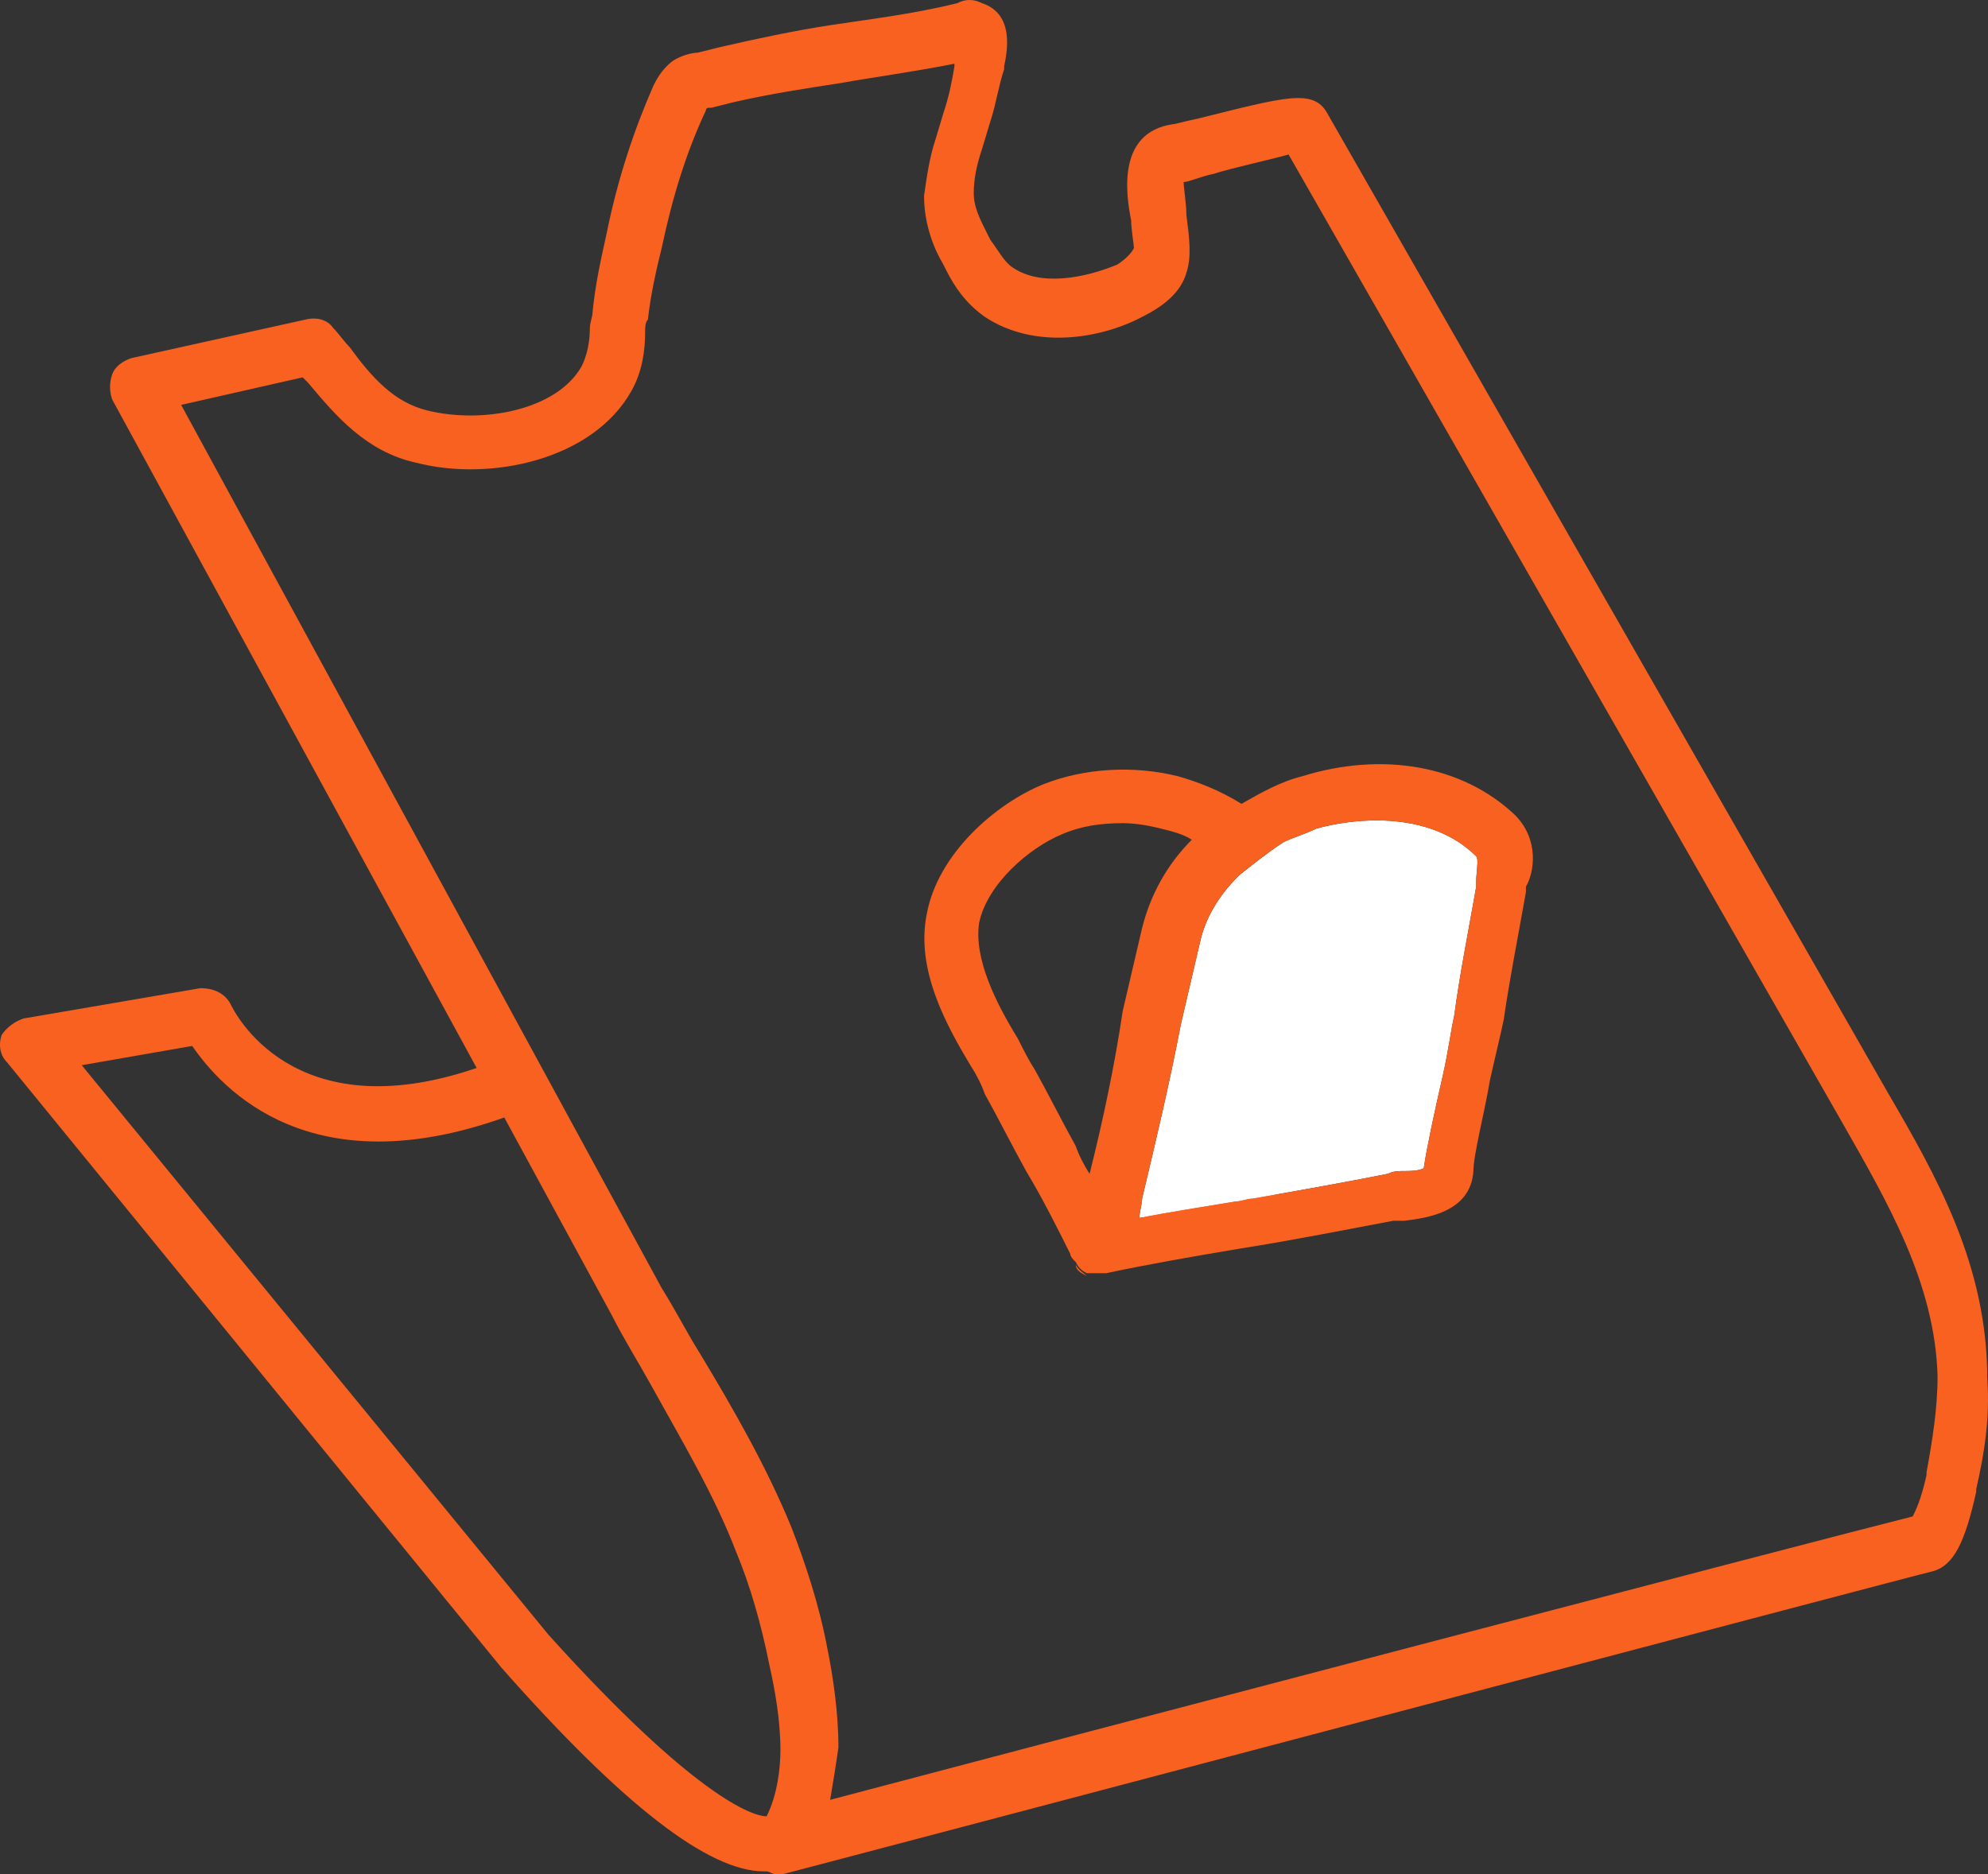
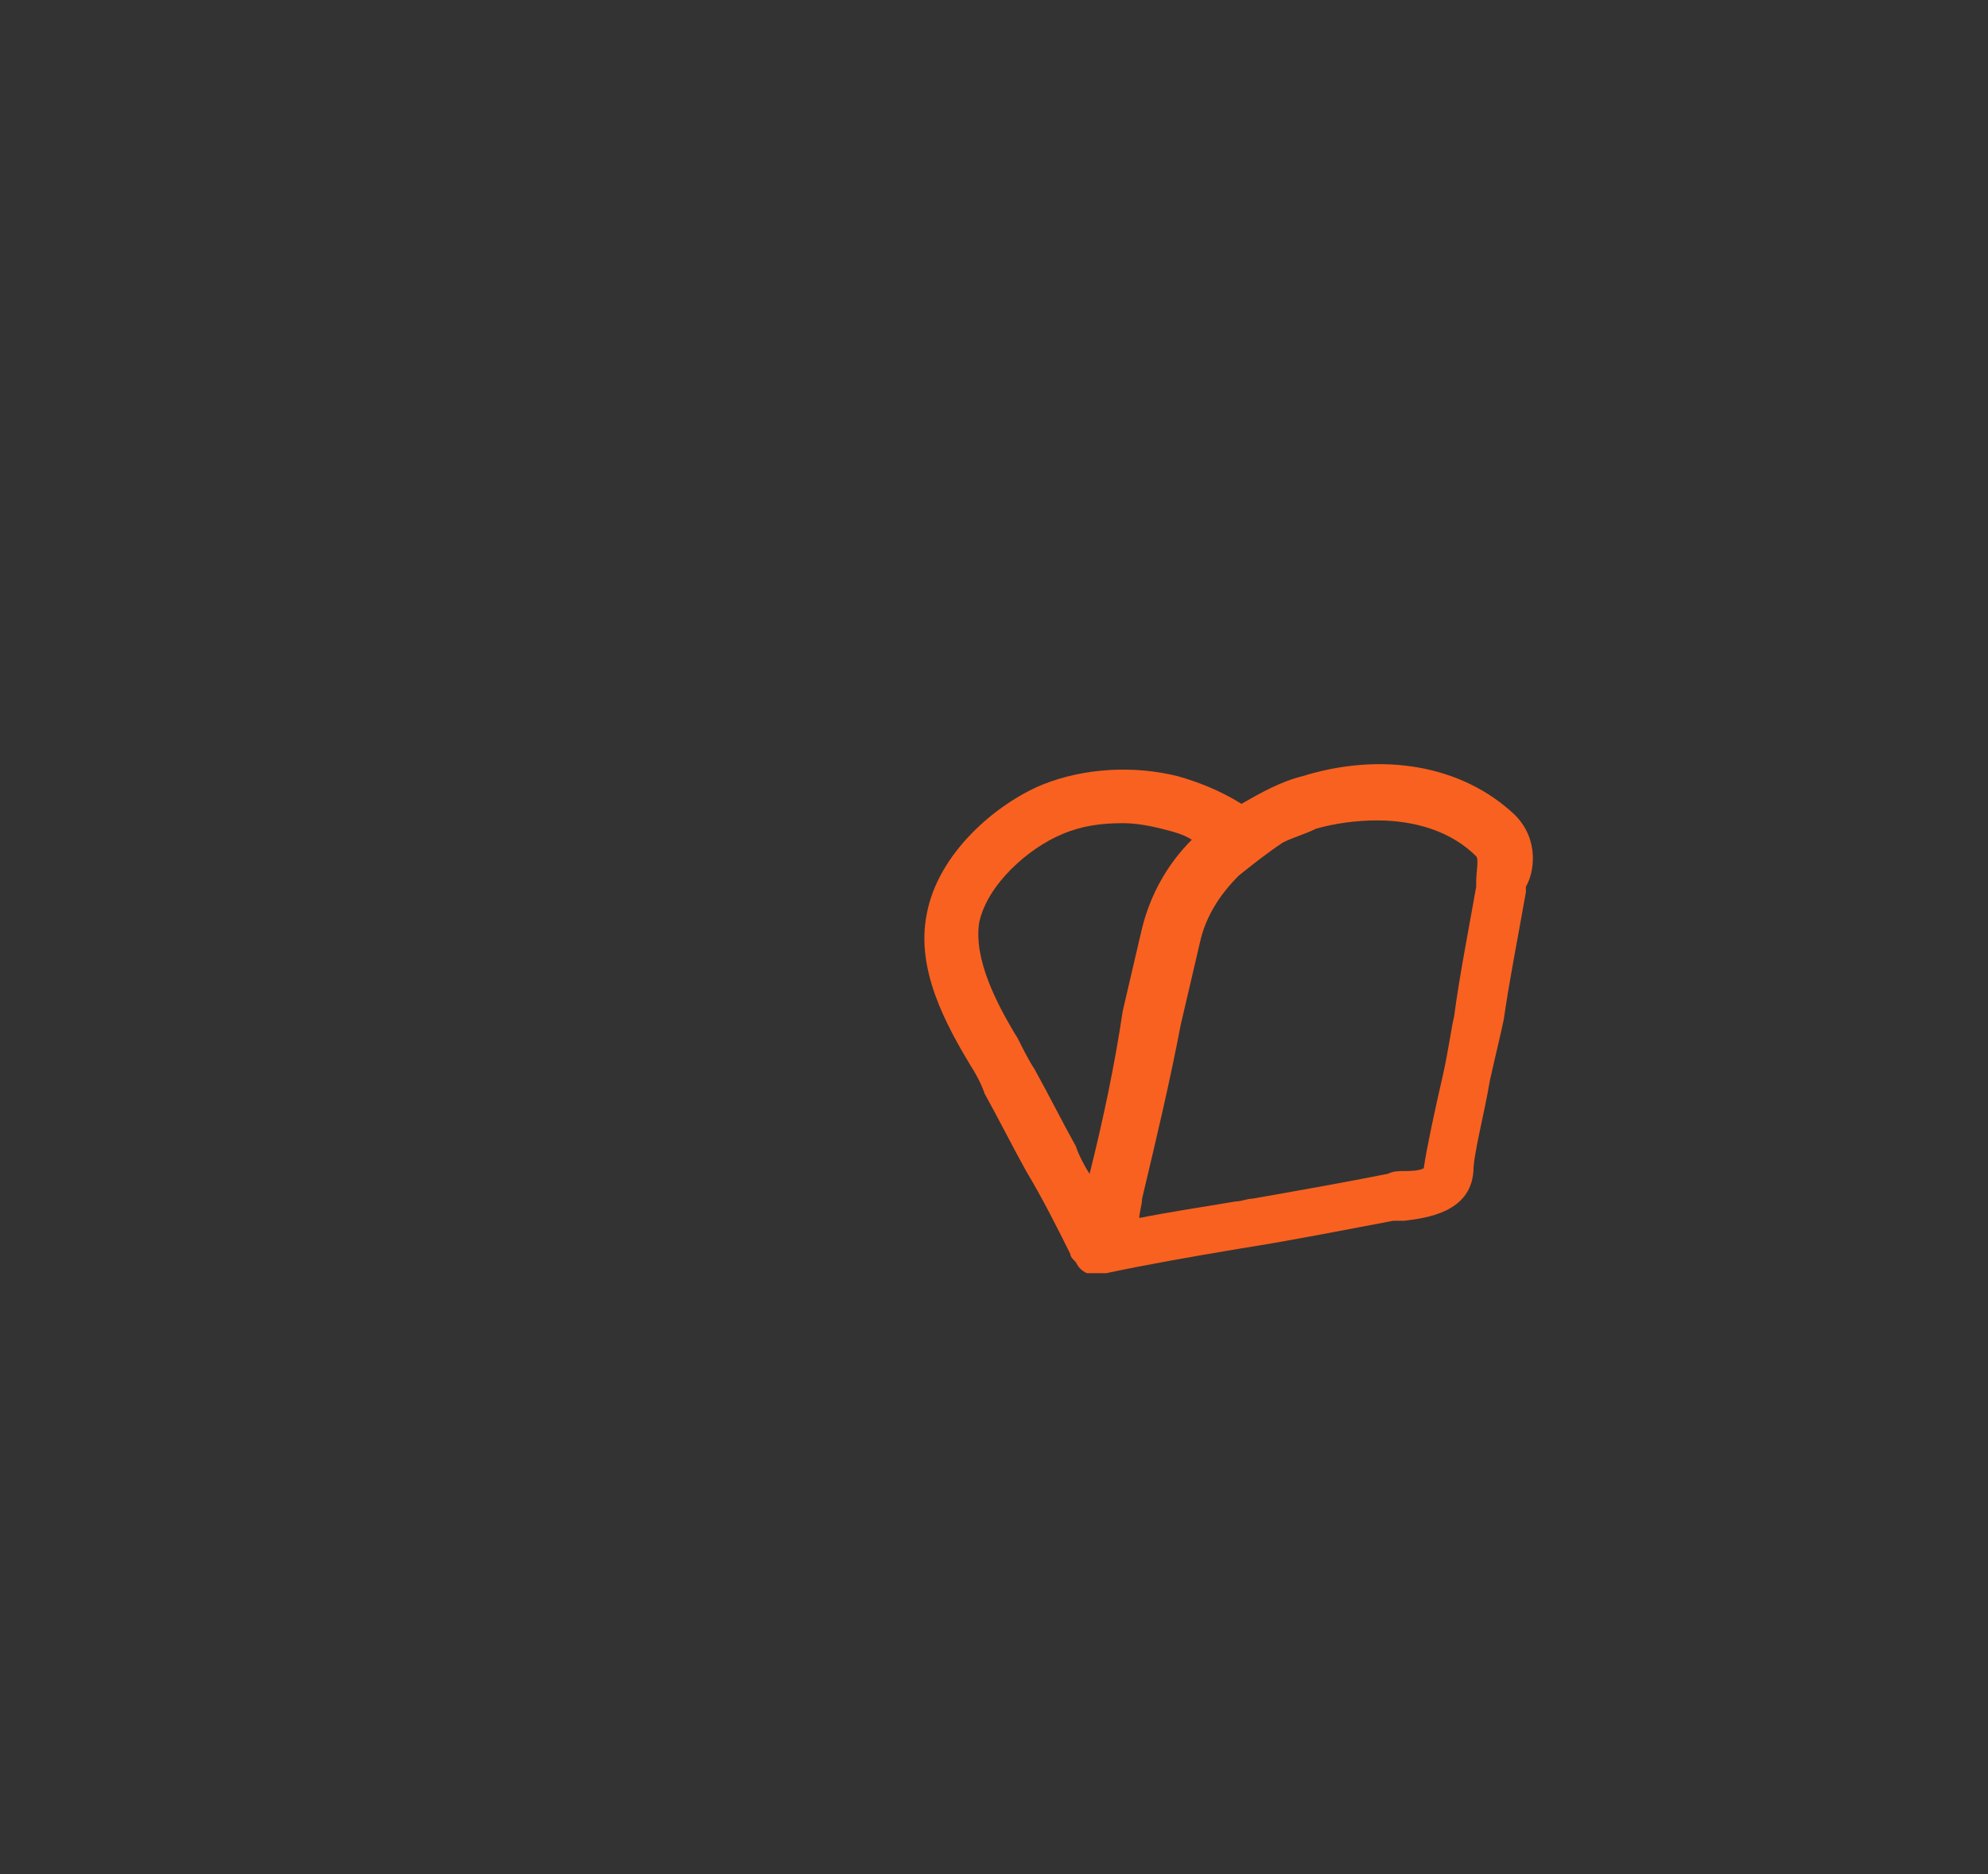
<svg xmlns="http://www.w3.org/2000/svg" width="105" height="99" viewBox="0 0 105 99" fill="none">
  <rect x="0" y="0" width="105" height="99" fill="#333333" stroke="none" />
-   <path d="M58 68H58.143C58 68 58 68 58 68ZM58.428 66.535C58.428 66.242 58.143 66.681 58.428 66.535ZM73.702 54.962C72.988 53.79 72.417 52.618 71.846 51.592C70.704 49.541 69.419 47.344 68.135 45.293C68.135 45.147 67.992 45 67.849 45C66.993 45.44 66.136 46.026 65.565 46.758L65.708 46.904C66.993 48.955 68.135 51.006 69.277 53.204C69.848 54.229 70.419 55.255 70.99 56.28C70.133 57.745 65.423 60.968 60.427 63.898C60.427 64.191 60.284 64.631 60.284 64.924C61.854 64.631 63.567 64.338 65.28 64.045C65.565 64.045 65.851 63.898 66.136 63.898C69.848 61.554 73.416 58.771 73.844 56.866C74.13 55.841 73.987 55.255 73.702 54.962Z" fill="#F96120" />
-   <path d="M99.711 57.723L70.101 5.981C69.372 4.673 67.913 5.109 63.245 6.272C62.516 6.418 62.079 6.563 61.933 6.563C59.016 6.999 59.453 10.196 59.745 11.65C59.745 12.086 59.891 12.958 59.891 13.103C59.745 13.394 59.453 13.685 59.016 13.975C57.265 14.702 54.931 15.138 53.473 14.121C53.035 13.83 52.743 13.249 52.306 12.667L52.16 12.377C51.722 11.505 51.431 10.923 51.431 10.196C51.431 9.47 51.577 8.743 51.868 7.871L52.306 6.418C52.598 5.545 52.743 4.528 53.035 3.656V3.511C53.181 2.784 53.619 0.749 51.868 0.168C51.285 -0.123 50.847 0.022 50.556 0.168C48.222 0.749 45.742 1.04 43.846 1.331C41.95 1.621 39.908 2.057 38.011 2.493L36.844 2.784C36.553 2.784 35.969 2.929 35.532 3.22C34.948 3.656 34.657 4.237 34.511 4.528C33.49 6.854 32.614 9.47 32.031 12.377C31.739 13.685 31.448 14.993 31.302 16.446C31.302 16.737 31.156 17.027 31.156 17.318C31.156 18.045 31.01 18.771 30.718 19.353C29.405 21.678 25.467 22.405 22.55 21.678C20.8 21.242 19.633 19.934 18.466 18.335C18.174 18.045 17.882 17.609 17.591 17.318C17.299 16.882 16.715 16.737 16.132 16.882L6.943 18.917C6.505 19.062 6.068 19.353 5.922 19.789C5.776 20.225 5.776 20.661 5.922 21.097L25.175 56.415C15.403 59.758 12.34 53.363 12.194 53.072C11.902 52.491 11.319 52.2 10.589 52.2L1.254 53.799C0.817 53.944 0.379 54.235 0.087 54.671C-0.059 55.107 -0.059 55.688 0.379 56.124L26.488 88.099C32.906 95.367 37.428 98.855 40.345 98.855H40.491C40.637 98.855 40.783 99 40.929 99C41.075 99 41.22 99 41.366 99C47.492 97.401 101.899 83.012 102.045 83.012C103.212 82.722 103.795 81.414 104.379 78.797V78.652C104.816 76.763 105.108 74.873 104.962 72.838C104.962 66.879 102.337 62.229 99.711 57.723ZM40.491 95.948C39.762 95.948 36.699 94.93 28.968 86.355L4.317 56.27L10.152 55.252C11.756 57.578 16.424 62.665 26.634 59.031L32.323 69.496C32.906 70.658 33.636 71.821 34.365 73.129C35.969 76.036 37.72 78.943 38.887 81.995C39.616 83.739 40.199 85.774 40.637 87.954C40.929 89.262 41.22 90.861 41.22 92.46C41.22 93.332 41.075 94.785 40.491 95.948ZM101.753 77.78V77.925C101.461 79.234 101.17 79.815 101.024 80.106C96.356 81.268 55.369 92.024 43.846 95.076C43.992 94.204 44.138 93.332 44.283 92.314C44.283 90.425 43.992 88.535 43.7 87.082C43.262 84.757 42.533 82.576 41.804 80.687C40.491 77.49 38.741 74.437 36.99 71.531C36.261 70.368 35.678 69.205 34.948 68.042L9.568 21.388L15.986 19.934C16.132 20.08 16.132 20.08 16.278 20.225C17.737 21.969 19.341 23.858 21.966 24.44C25.905 25.457 31.302 24.294 33.344 20.661C33.927 19.644 34.073 18.481 34.073 17.609C34.073 17.318 34.073 17.027 34.219 16.882C34.365 15.574 34.657 14.266 34.948 13.103C35.532 10.342 36.261 8.016 37.282 5.836C37.282 5.836 37.282 5.691 37.428 5.691H37.574L38.741 5.4C40.637 4.964 42.533 4.673 44.429 4.383C46.034 4.092 48.222 3.801 50.41 3.365V3.511C50.264 4.383 50.118 5.109 49.826 5.981L49.389 7.435C49.097 8.307 48.951 9.324 48.805 10.342C48.805 11.941 49.389 13.249 49.826 13.975L49.972 14.266C50.41 15.138 50.993 16.01 52.014 16.737C54.64 18.481 58.14 17.899 60.328 16.737C61.495 16.155 62.37 15.429 62.662 14.411C62.954 13.539 62.808 12.522 62.662 11.359C62.662 10.778 62.516 9.906 62.516 9.615C62.808 9.615 63.391 9.324 64.121 9.179C64.996 8.888 67.038 8.452 68.059 8.162L97.231 59.176C99.711 63.537 102.191 67.752 102.337 72.693C102.337 74.437 102.045 76.181 101.753 77.78Z" fill="#F96120" />
-   <path d="M58.133 66.09C58.133 65.796 57.84 66.237 58.133 66.09Z" fill="white" />
-   <path d="M77.969 46.547V46.839C77.531 49.318 77.094 51.505 76.802 53.693C76.656 54.277 76.511 55.443 76.219 56.756C75.781 58.652 75.344 60.694 75.198 61.715C74.906 61.86 74.469 61.86 74.177 61.86C73.885 61.86 73.594 61.86 73.302 62.006C71.114 62.444 68.635 62.881 66.156 63.319C65.864 63.319 65.572 63.465 65.281 63.465C63.531 63.756 61.635 64.048 60.176 64.34C60.176 64.048 60.322 63.611 60.322 63.319C61.051 60.256 61.781 57.193 62.364 54.131L63.385 49.755C63.676 48.443 64.406 47.276 65.427 46.255C66.156 45.672 66.885 45.089 67.76 44.505C68.343 44.213 68.927 44.068 69.51 43.776C70.531 43.484 71.698 43.338 72.719 43.338C74.76 43.338 76.656 43.922 77.969 45.234C78.115 45.38 77.969 46.109 77.969 46.547Z" fill="white" />
-   <path d="M56.822 66.818C56.822 67.11 57.114 67.256 57.405 67.402C57.26 67.256 56.968 67.11 56.822 66.818ZM58.135 66.089C58.135 65.797 57.843 66.235 58.135 66.089Z" fill="#F96120" />
  <path d="M80.01 43.047C77.239 40.422 73.01 39.692 68.78 41.005C67.613 41.297 66.593 41.88 65.572 42.463C64.405 41.734 63.238 41.297 62.217 41.005C59.884 40.422 57.259 40.567 55.071 41.443C52.592 42.463 49.529 45.089 48.946 48.297C48.362 51.214 49.967 54.131 51.279 56.318C51.571 56.756 51.862 57.339 52.008 57.777C52.737 59.089 53.467 60.548 54.196 61.86C55.071 63.319 55.8 64.777 56.529 66.236C56.529 66.382 56.675 66.527 56.821 66.673C56.967 66.965 57.113 67.111 57.404 67.257H57.55H57.696H57.842H57.988C58.134 67.257 58.279 67.257 58.279 67.257C58.279 67.257 58.279 67.257 58.425 67.257C60.467 66.819 62.947 66.382 65.572 65.944C68.343 65.507 71.26 64.923 73.593 64.486C73.739 64.486 73.885 64.486 74.176 64.486C75.343 64.34 77.677 64.048 77.822 61.86C77.822 60.985 78.406 58.798 78.697 57.048C78.989 55.735 79.281 54.568 79.427 53.839C79.718 51.797 80.156 49.61 80.593 47.13V46.839C81.031 46.109 81.323 44.359 80.01 43.047ZM58.134 66.09C58.134 65.798 57.842 66.236 58.134 66.09ZM57.55 62.006C57.259 61.569 56.967 60.985 56.821 60.548C56.092 59.235 55.363 57.777 54.633 56.464C54.342 56.027 54.05 55.443 53.758 54.86C52.592 52.964 51.425 50.631 51.717 48.735C52.154 46.693 54.342 44.797 56.092 44.068C57.113 43.63 58.134 43.484 59.3 43.484C60.03 43.484 60.759 43.63 61.342 43.776C61.926 43.922 62.509 44.068 62.947 44.359C61.634 45.672 60.759 47.276 60.321 49.026L59.3 53.402C58.863 56.318 58.279 59.089 57.55 62.006ZM77.968 46.547V46.839C77.531 49.318 77.093 51.506 76.802 53.693C76.656 54.277 76.51 55.443 76.218 56.756C75.781 58.652 75.343 60.694 75.197 61.715C74.906 61.86 74.468 61.86 74.176 61.86C73.885 61.86 73.593 61.86 73.301 62.006C71.114 62.444 68.634 62.881 66.155 63.319C65.863 63.319 65.572 63.465 65.28 63.465C63.53 63.756 61.634 64.048 60.175 64.34C60.175 64.048 60.321 63.611 60.321 63.319C61.05 60.256 61.78 57.194 62.363 54.131L63.384 49.755C63.676 48.443 64.405 47.276 65.426 46.255C66.155 45.672 66.884 45.089 67.759 44.505C68.343 44.214 68.926 44.068 69.509 43.776C70.53 43.484 71.697 43.338 72.718 43.338C74.76 43.338 76.656 43.922 77.968 45.234C78.114 45.38 77.968 46.109 77.968 46.547Z" fill="#F96120" />
</svg>